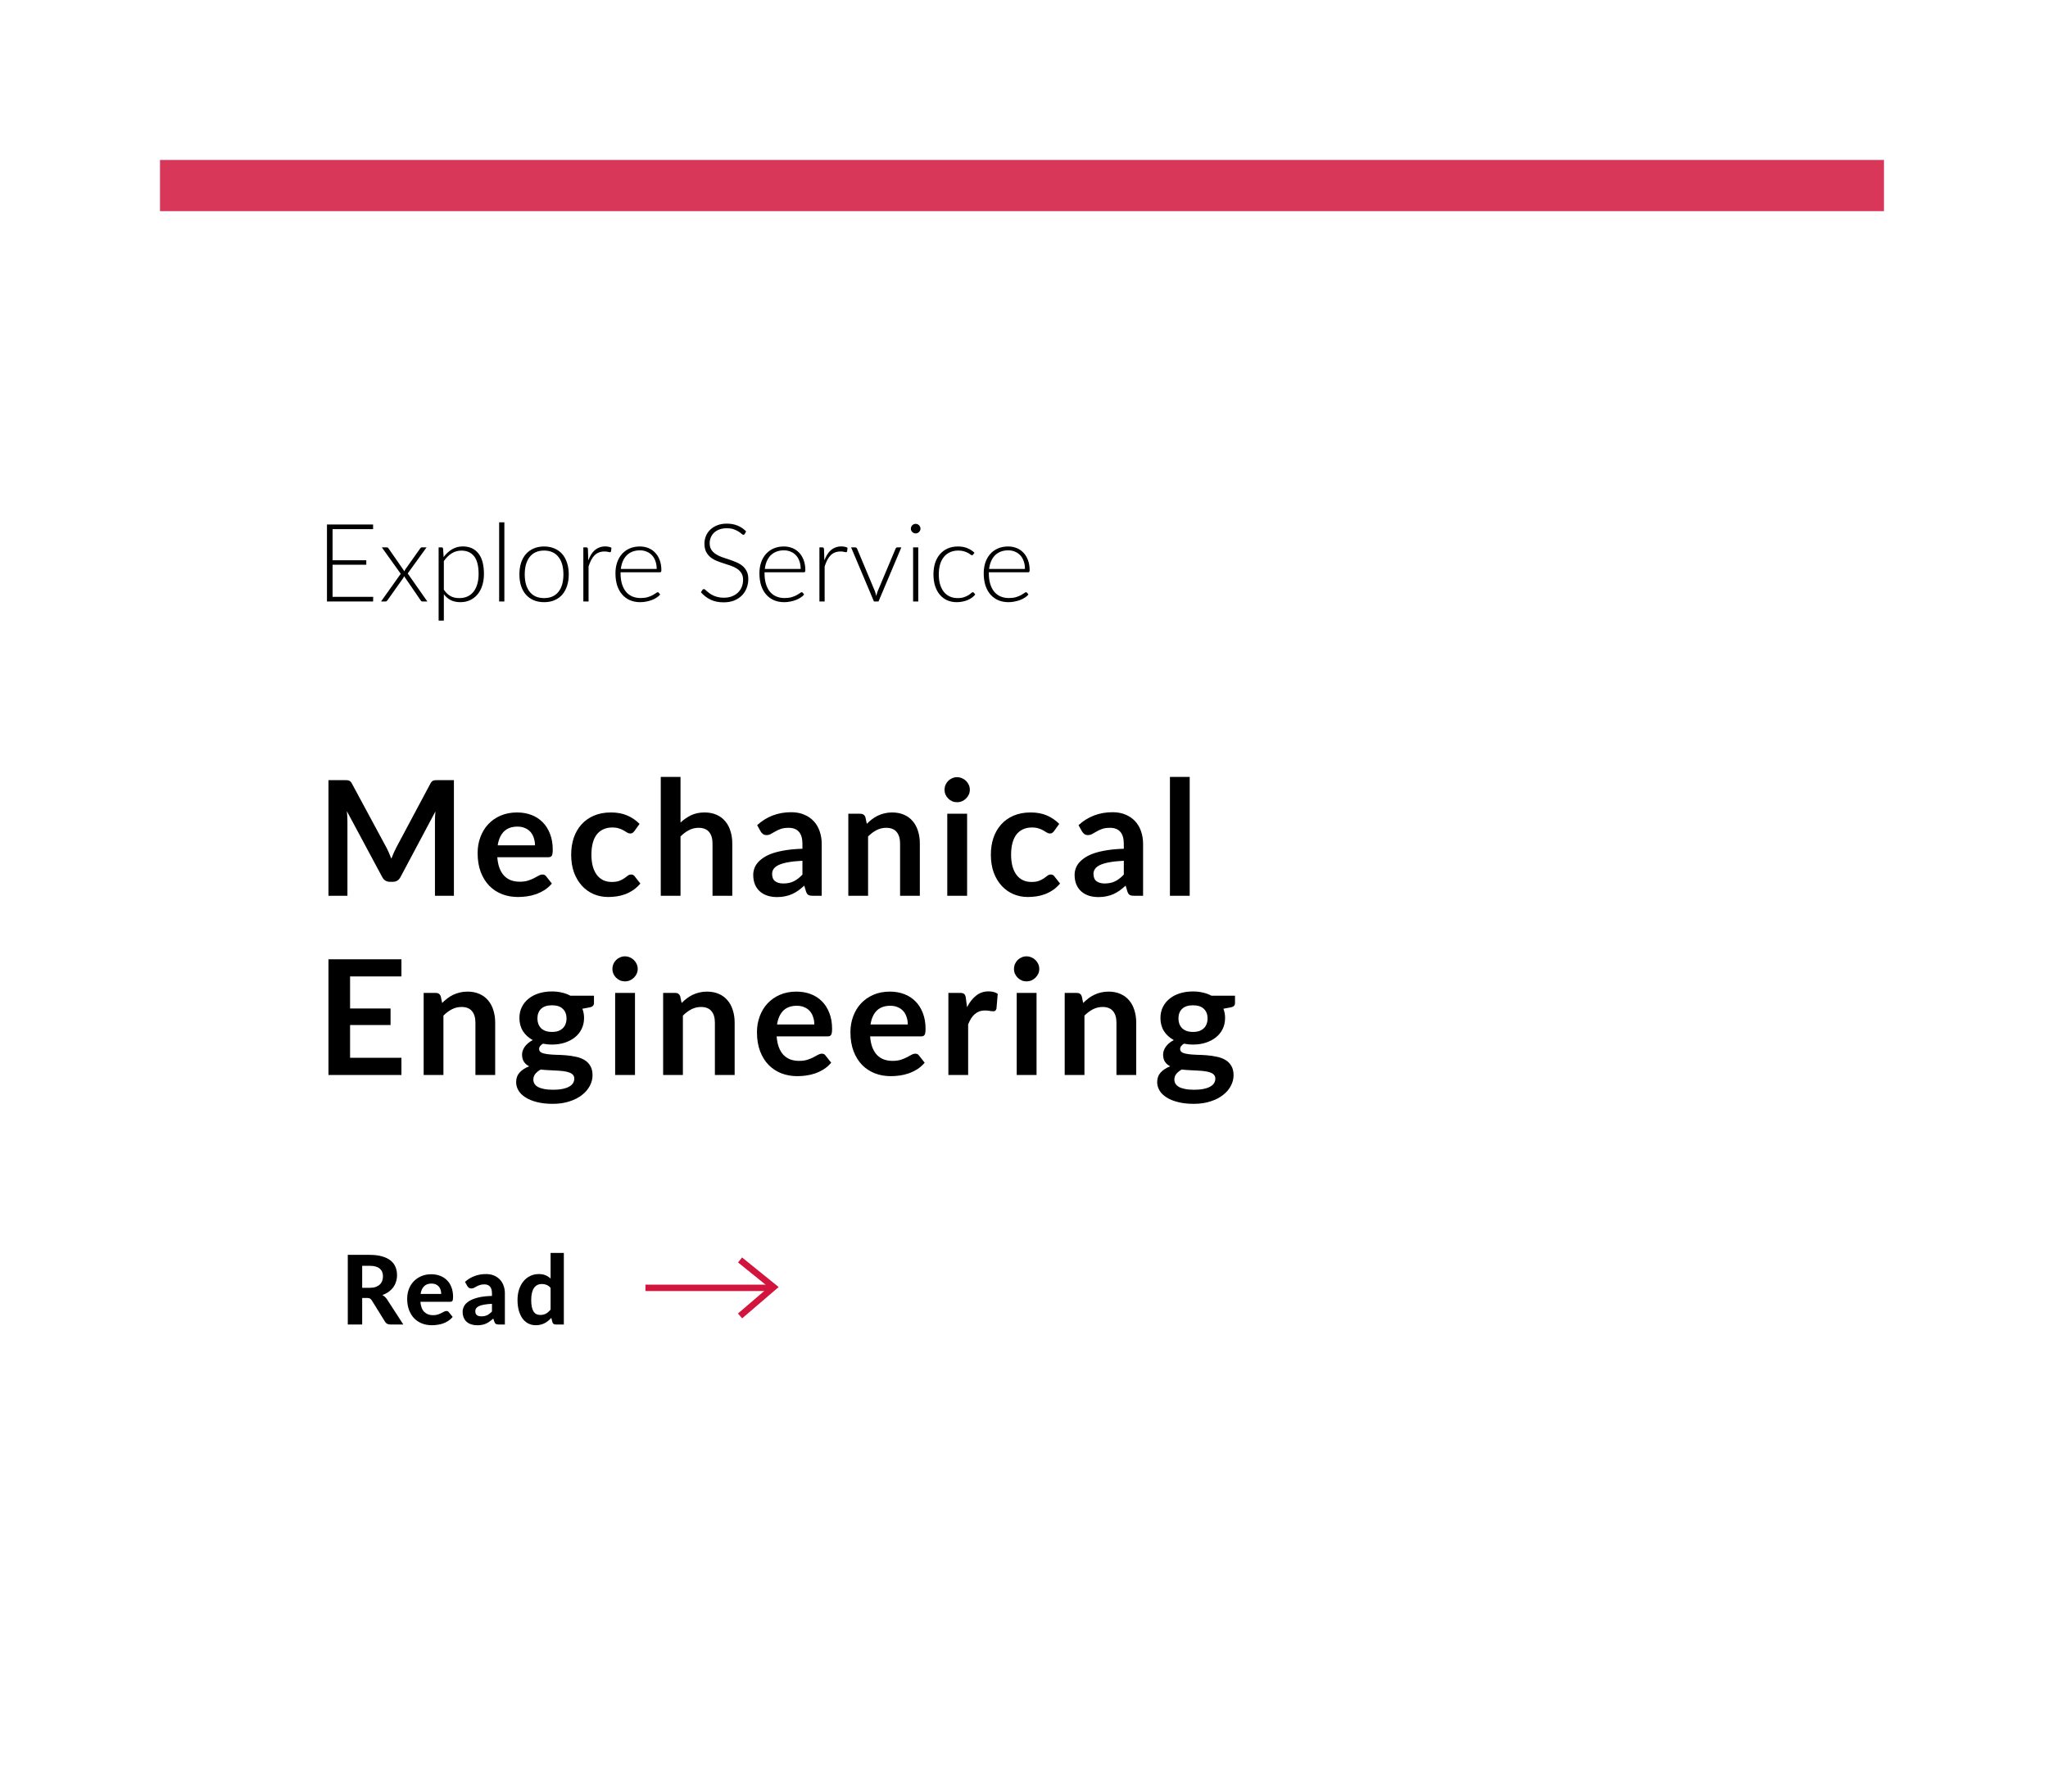
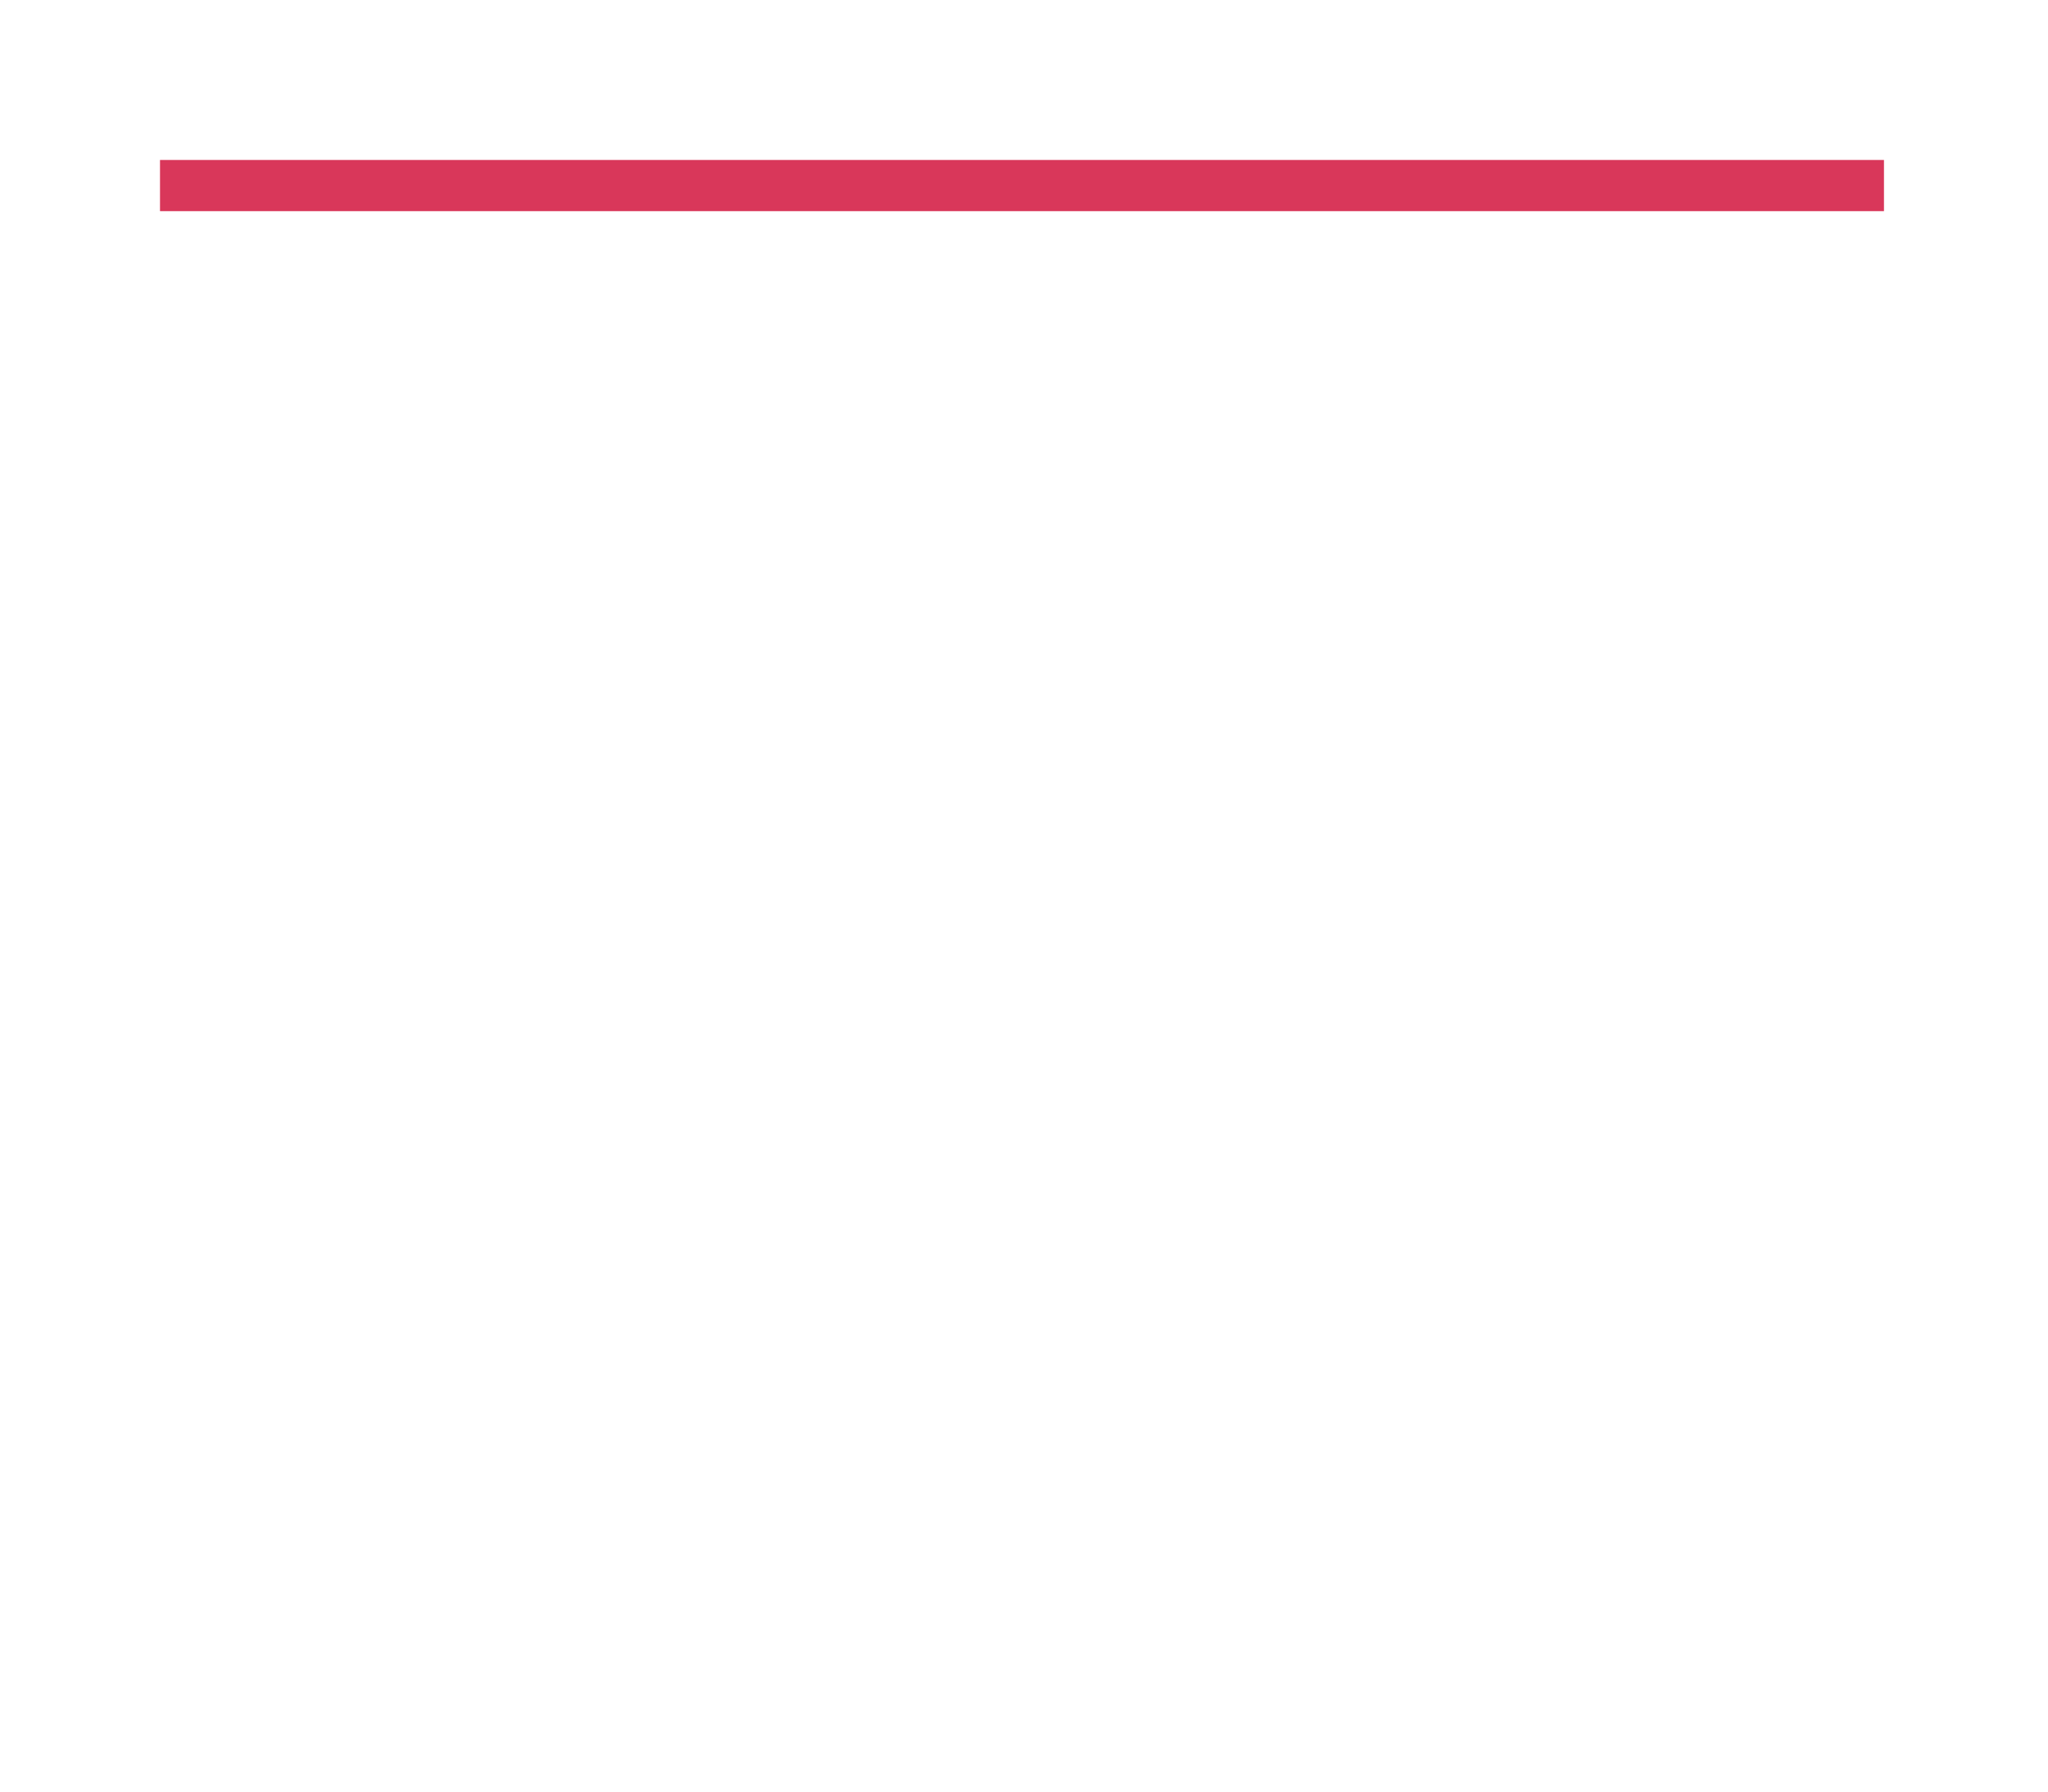
<svg xmlns="http://www.w3.org/2000/svg" width="320" height="280" viewBox="0 0 320 280" fill="none">
  <g filter="url(#filter0_d_459_1851)">
    <rect x="25" y="25" width="269.37" height="230" fill="white" />
  </g>
  <line x1="25" y1="29" x2="294.37" y2="29" stroke="#D2153D" stroke-opacity="0.85" stroke-width="8" />
-   <path d="M58.313 93.278L58.296 94H51.088V81.972H58.296V82.695H51.963V87.557H57.233V88.263H51.963V93.278H58.313ZM66.772 94H65.998C65.919 94 65.856 93.977 65.811 93.932C65.766 93.881 65.729 93.833 65.701 93.787L63.134 90.039C63.111 90.141 63.068 90.24 63.006 90.337L60.558 93.787C60.518 93.838 60.476 93.887 60.431 93.932C60.391 93.977 60.337 94 60.269 94H59.538L62.615 89.674L59.657 85.543H60.431C60.51 85.543 60.569 85.559 60.609 85.594C60.649 85.627 60.683 85.667 60.711 85.713L63.193 89.291C63.204 89.246 63.221 89.198 63.244 89.147C63.272 89.096 63.301 89.044 63.329 88.993L65.65 85.721C65.684 85.67 65.72 85.627 65.76 85.594C65.8 85.559 65.851 85.543 65.913 85.543H66.653L63.703 89.623L66.772 94ZM69.351 92.156C69.516 92.399 69.686 92.606 69.861 92.776C70.043 92.94 70.233 93.076 70.431 93.184C70.629 93.286 70.839 93.36 71.06 93.405C71.287 93.45 71.525 93.473 71.774 93.473C72.272 93.473 72.709 93.382 73.083 93.201C73.457 93.02 73.769 92.765 74.018 92.436C74.273 92.102 74.463 91.705 74.587 91.246C74.718 90.781 74.783 90.271 74.783 89.716C74.783 88.458 74.55 87.534 74.086 86.945C73.621 86.35 72.955 86.052 72.088 86.052C71.527 86.052 71.02 86.197 70.567 86.486C70.114 86.775 69.708 87.177 69.351 87.693V92.156ZM69.317 87.064C69.691 86.554 70.128 86.149 70.626 85.849C71.131 85.548 71.695 85.398 72.318 85.398C73.355 85.398 74.162 85.758 74.74 86.478C75.324 87.197 75.616 88.277 75.616 89.716C75.616 90.334 75.534 90.912 75.369 91.45C75.211 91.983 74.973 92.447 74.655 92.844C74.344 93.235 73.958 93.544 73.499 93.77C73.046 93.997 72.522 94.111 71.927 94.111C71.355 94.111 70.859 94.006 70.439 93.796C70.02 93.586 69.657 93.278 69.351 92.87V96.992H68.535V85.543H68.986C69.127 85.543 69.21 85.613 69.232 85.755L69.317 87.064ZM78.808 81.632V94H77.992V81.632H78.808ZM85.016 85.406C85.623 85.406 86.164 85.511 86.64 85.721C87.121 85.925 87.526 86.217 87.855 86.597C88.184 86.976 88.433 87.435 88.603 87.974C88.779 88.506 88.867 89.104 88.867 89.767C88.867 90.43 88.779 91.028 88.603 91.561C88.433 92.093 88.184 92.549 87.855 92.929C87.526 93.309 87.121 93.6 86.64 93.805C86.164 94.008 85.623 94.111 85.016 94.111C84.41 94.111 83.866 94.008 83.384 93.805C82.908 93.6 82.503 93.309 82.169 92.929C81.84 92.549 81.588 92.093 81.412 91.561C81.242 91.028 81.157 90.43 81.157 89.767C81.157 89.104 81.242 88.506 81.412 87.974C81.588 87.435 81.84 86.976 82.169 86.597C82.503 86.217 82.908 85.925 83.384 85.721C83.866 85.511 84.41 85.406 85.016 85.406ZM85.016 93.473C85.52 93.473 85.96 93.388 86.334 93.218C86.713 93.042 87.028 92.793 87.277 92.47C87.532 92.147 87.722 91.759 87.847 91.305C87.971 90.847 88.034 90.334 88.034 89.767C88.034 89.206 87.971 88.696 87.847 88.237C87.722 87.778 87.532 87.387 87.277 87.064C87.028 86.735 86.713 86.483 86.334 86.308C85.96 86.132 85.52 86.044 85.016 86.044C84.512 86.044 84.07 86.132 83.69 86.308C83.316 86.483 83.002 86.735 82.747 87.064C82.497 87.387 82.308 87.778 82.177 88.237C82.052 88.696 81.99 89.206 81.99 89.767C81.99 90.334 82.052 90.847 82.177 91.305C82.308 91.759 82.497 92.147 82.747 92.47C83.002 92.793 83.316 93.042 83.69 93.218C84.07 93.388 84.512 93.473 85.016 93.473ZM91.92 87.582C92.05 87.237 92.198 86.931 92.362 86.665C92.532 86.392 92.725 86.163 92.94 85.976C93.161 85.789 93.405 85.647 93.671 85.551C93.943 85.449 94.243 85.398 94.572 85.398C94.748 85.398 94.921 85.415 95.091 85.449C95.261 85.477 95.411 85.531 95.541 85.611L95.473 86.171C95.445 86.262 95.391 86.308 95.312 86.308C95.244 86.308 95.139 86.288 94.997 86.248C94.861 86.208 94.68 86.189 94.453 86.189C94.124 86.189 93.833 86.24 93.578 86.341C93.328 86.438 93.102 86.585 92.898 86.784C92.699 86.982 92.524 87.228 92.371 87.523C92.223 87.812 92.087 88.146 91.963 88.526V94H91.147V85.543H91.58C91.677 85.543 91.745 85.562 91.784 85.602C91.824 85.642 91.849 85.71 91.861 85.806L91.92 87.582ZM102.608 88.917C102.608 88.464 102.543 88.058 102.413 87.701C102.288 87.339 102.109 87.033 101.877 86.784C101.645 86.534 101.367 86.344 101.044 86.214C100.727 86.078 100.375 86.01 99.99 86.01C99.554 86.01 99.163 86.078 98.817 86.214C98.471 86.35 98.171 86.546 97.916 86.8C97.667 87.055 97.466 87.362 97.312 87.719C97.159 88.076 97.058 88.475 97.007 88.917H102.608ZM96.964 89.436V89.597C96.964 90.232 97.038 90.79 97.185 91.272C97.332 91.753 97.542 92.158 97.814 92.487C98.086 92.81 98.415 93.054 98.8 93.218C99.185 93.382 99.616 93.465 100.092 93.465C100.517 93.465 100.885 93.419 101.197 93.329C101.509 93.232 101.769 93.127 101.979 93.014C102.194 92.895 102.364 92.79 102.489 92.7C102.614 92.603 102.704 92.555 102.761 92.555C102.835 92.555 102.891 92.583 102.931 92.64L103.152 92.912C103.016 93.082 102.835 93.241 102.608 93.388C102.387 93.535 102.138 93.663 101.86 93.77C101.588 93.873 101.293 93.955 100.976 94.017C100.664 94.079 100.35 94.111 100.033 94.111C99.454 94.111 98.927 94.011 98.451 93.813C97.975 93.609 97.567 93.314 97.228 92.929C96.888 92.544 96.624 92.073 96.437 91.518C96.256 90.957 96.165 90.317 96.165 89.597C96.165 88.991 96.25 88.433 96.42 87.922C96.596 87.407 96.845 86.965 97.168 86.597C97.497 86.222 97.896 85.931 98.367 85.721C98.843 85.511 99.381 85.406 99.981 85.406C100.458 85.406 100.9 85.489 101.308 85.653C101.716 85.817 102.07 86.058 102.37 86.376C102.67 86.687 102.906 87.073 103.076 87.531C103.251 87.99 103.339 88.517 103.339 89.112C103.339 89.237 103.322 89.322 103.288 89.368C103.254 89.413 103.197 89.436 103.118 89.436H96.964ZM116.377 83.434C116.326 83.531 116.253 83.579 116.156 83.579C116.083 83.579 115.986 83.528 115.867 83.426C115.754 83.318 115.598 83.202 115.4 83.078C115.202 82.947 114.952 82.828 114.652 82.721C114.357 82.613 113.992 82.559 113.555 82.559C113.119 82.559 112.734 82.621 112.399 82.746C112.071 82.871 111.793 83.041 111.566 83.256C111.345 83.471 111.175 83.721 111.056 84.004C110.943 84.287 110.886 84.585 110.886 84.897C110.886 85.305 110.971 85.642 111.141 85.908C111.317 86.174 111.547 86.401 111.83 86.588C112.113 86.775 112.433 86.934 112.79 87.064C113.153 87.189 113.524 87.313 113.904 87.438C114.284 87.563 114.652 87.701 115.009 87.855C115.372 88.002 115.695 88.189 115.978 88.415C116.261 88.642 116.488 88.923 116.658 89.257C116.834 89.586 116.921 89.996 116.921 90.49C116.921 90.994 116.834 91.47 116.658 91.918C116.488 92.359 116.239 92.745 115.91 93.073C115.581 93.402 115.179 93.663 114.703 93.856C114.227 94.043 113.683 94.136 113.071 94.136C112.278 94.136 111.595 93.997 111.022 93.719C110.45 93.436 109.949 93.051 109.518 92.564L109.756 92.189C109.824 92.105 109.903 92.062 109.994 92.062C110.045 92.062 110.11 92.096 110.189 92.164C110.269 92.232 110.365 92.317 110.478 92.419C110.592 92.515 110.728 92.623 110.886 92.742C111.045 92.855 111.229 92.963 111.439 93.065C111.649 93.161 111.889 93.243 112.161 93.311C112.433 93.379 112.742 93.413 113.088 93.413C113.564 93.413 113.989 93.343 114.363 93.201C114.737 93.054 115.051 92.855 115.306 92.606C115.567 92.357 115.765 92.062 115.901 91.722C116.037 91.376 116.105 91.008 116.105 90.617C116.105 90.192 116.018 89.844 115.842 89.572C115.672 89.294 115.445 89.064 115.162 88.883C114.879 88.696 114.556 88.54 114.193 88.415C113.836 88.291 113.468 88.169 113.088 88.05C112.708 87.931 112.337 87.798 111.974 87.65C111.617 87.503 111.297 87.316 111.014 87.09C110.731 86.857 110.501 86.571 110.325 86.231C110.155 85.885 110.07 85.455 110.07 84.939C110.07 84.537 110.147 84.148 110.3 83.775C110.453 83.4 110.677 83.072 110.971 82.788C111.266 82.499 111.629 82.27 112.059 82.1C112.496 81.924 112.992 81.837 113.547 81.837C114.17 81.837 114.728 81.936 115.221 82.134C115.72 82.332 116.173 82.635 116.581 83.043L116.377 83.434ZM125.103 88.917C125.103 88.464 125.038 88.058 124.908 87.701C124.783 87.339 124.604 87.033 124.372 86.784C124.14 86.534 123.862 86.344 123.539 86.214C123.222 86.078 122.87 86.01 122.485 86.01C122.049 86.01 121.658 86.078 121.312 86.214C120.966 86.35 120.666 86.546 120.411 86.8C120.162 87.055 119.961 87.362 119.808 87.719C119.655 88.076 119.553 88.475 119.502 88.917H125.103ZM119.459 89.436V89.597C119.459 90.232 119.533 90.79 119.68 91.272C119.827 91.753 120.037 92.158 120.309 92.487C120.581 92.81 120.91 93.054 121.295 93.218C121.68 93.382 122.111 93.465 122.587 93.465C123.012 93.465 123.38 93.419 123.692 93.329C124.004 93.232 124.264 93.127 124.474 93.014C124.689 92.895 124.859 92.79 124.984 92.7C125.109 92.603 125.199 92.555 125.256 92.555C125.33 92.555 125.386 92.583 125.426 92.64L125.647 92.912C125.511 93.082 125.33 93.241 125.103 93.388C124.882 93.535 124.633 93.663 124.355 93.77C124.083 93.873 123.788 93.955 123.471 94.017C123.159 94.079 122.845 94.111 122.528 94.111C121.95 94.111 121.423 94.011 120.947 93.813C120.471 93.609 120.063 93.314 119.723 92.929C119.383 92.544 119.119 92.073 118.932 91.518C118.751 90.957 118.66 90.317 118.66 89.597C118.66 88.991 118.745 88.433 118.915 87.922C119.091 87.407 119.34 86.965 119.663 86.597C119.992 86.222 120.391 85.931 120.862 85.721C121.338 85.511 121.876 85.406 122.477 85.406C122.953 85.406 123.395 85.489 123.803 85.653C124.211 85.817 124.565 86.058 124.865 86.376C125.165 86.687 125.401 87.073 125.571 87.531C125.746 87.99 125.834 88.517 125.834 89.112C125.834 89.237 125.817 89.322 125.783 89.368C125.749 89.413 125.692 89.436 125.613 89.436H119.459ZM128.809 87.582C128.939 87.237 129.087 86.931 129.251 86.665C129.421 86.392 129.614 86.163 129.829 85.976C130.05 85.789 130.294 85.647 130.56 85.551C130.832 85.449 131.132 85.398 131.461 85.398C131.637 85.398 131.809 85.415 131.979 85.449C132.149 85.477 132.3 85.531 132.43 85.611L132.362 86.171C132.334 86.262 132.28 86.308 132.2 86.308C132.132 86.308 132.028 86.288 131.886 86.248C131.75 86.208 131.569 86.189 131.342 86.189C131.013 86.189 130.721 86.24 130.466 86.341C130.217 86.438 129.99 86.585 129.786 86.784C129.588 86.982 129.412 87.228 129.259 87.523C129.112 87.812 128.976 88.146 128.851 88.526V94H128.035V85.543H128.469C128.565 85.543 128.633 85.562 128.673 85.602C128.713 85.642 128.738 85.71 128.749 85.806L128.809 87.582ZM140.837 85.543L137.267 94H136.553L132.983 85.543H133.62C133.699 85.543 133.765 85.565 133.816 85.611C133.867 85.65 133.901 85.695 133.918 85.746L136.714 92.419C136.799 92.668 136.867 92.915 136.918 93.159C136.969 92.915 137.04 92.668 137.131 92.419L139.936 85.746C139.964 85.684 140.001 85.636 140.046 85.602C140.097 85.562 140.157 85.543 140.225 85.543H140.837ZM143.479 85.543V94H142.672V85.543H143.479ZM143.828 82.627C143.828 82.729 143.805 82.825 143.76 82.916C143.72 83.001 143.666 83.078 143.598 83.145C143.53 83.213 143.451 83.267 143.36 83.307C143.27 83.347 143.173 83.367 143.071 83.367C142.969 83.367 142.873 83.347 142.782 83.307C142.692 83.267 142.612 83.213 142.544 83.145C142.476 83.078 142.422 83.001 142.383 82.916C142.343 82.825 142.323 82.729 142.323 82.627C142.323 82.525 142.343 82.429 142.383 82.338C142.422 82.242 142.476 82.159 142.544 82.091C142.612 82.023 142.692 81.97 142.782 81.93C142.873 81.89 142.969 81.871 143.071 81.871C143.173 81.871 143.27 81.89 143.36 81.93C143.451 81.97 143.53 82.023 143.598 82.091C143.666 82.159 143.72 82.242 143.76 82.338C143.805 82.429 143.828 82.525 143.828 82.627ZM152.05 86.673C152.022 86.701 151.993 86.727 151.965 86.749C151.942 86.766 151.908 86.775 151.863 86.775C151.806 86.775 151.73 86.738 151.633 86.665C151.537 86.585 151.407 86.5 151.242 86.409C151.078 86.319 150.871 86.237 150.622 86.163C150.378 86.084 150.081 86.044 149.729 86.044C149.242 86.044 148.809 86.132 148.429 86.308C148.055 86.478 147.738 86.724 147.477 87.047C147.216 87.37 147.018 87.761 146.882 88.22C146.752 88.679 146.686 89.195 146.686 89.767C146.686 90.362 146.754 90.889 146.89 91.348C147.032 91.807 147.23 92.195 147.485 92.513C147.74 92.824 148.049 93.062 148.412 93.227C148.775 93.391 149.177 93.473 149.619 93.473C150.027 93.473 150.367 93.425 150.639 93.329C150.917 93.232 151.143 93.127 151.319 93.014C151.5 92.901 151.642 92.796 151.744 92.7C151.846 92.603 151.931 92.555 151.999 92.555C152.067 92.555 152.124 92.583 152.169 92.64L152.381 92.912C152.251 93.082 152.087 93.241 151.888 93.388C151.69 93.535 151.466 93.663 151.217 93.77C150.968 93.878 150.696 93.96 150.401 94.017C150.112 94.079 149.809 94.111 149.491 94.111C148.953 94.111 148.46 94.014 148.012 93.822C147.57 93.623 147.188 93.34 146.865 92.972C146.548 92.597 146.298 92.141 146.117 91.603C145.941 91.065 145.853 90.453 145.853 89.767C145.853 89.121 145.938 88.532 146.108 87.999C146.278 87.466 146.528 87.007 146.856 86.622C147.185 86.237 147.585 85.939 148.055 85.73C148.531 85.514 149.075 85.406 149.687 85.406C150.237 85.406 150.724 85.494 151.149 85.67C151.574 85.846 151.945 86.084 152.262 86.384L152.05 86.673ZM160.149 88.917C160.149 88.464 160.084 88.058 159.954 87.701C159.829 87.339 159.65 87.033 159.418 86.784C159.186 86.534 158.908 86.344 158.585 86.214C158.268 86.078 157.916 86.01 157.531 86.01C157.095 86.01 156.704 86.078 156.358 86.214C156.012 86.35 155.712 86.546 155.457 86.8C155.208 87.055 155.007 87.362 154.854 87.719C154.701 88.076 154.599 88.475 154.548 88.917H160.149ZM154.505 89.436V89.597C154.505 90.232 154.579 90.79 154.726 91.272C154.873 91.753 155.083 92.158 155.355 92.487C155.627 92.81 155.956 93.054 156.341 93.218C156.726 93.382 157.157 93.465 157.633 93.465C158.058 93.465 158.426 93.419 158.738 93.329C159.05 93.232 159.31 93.127 159.52 93.014C159.735 92.895 159.905 92.79 160.03 92.7C160.155 92.603 160.245 92.555 160.302 92.555C160.376 92.555 160.432 92.583 160.472 92.64L160.693 92.912C160.557 93.082 160.376 93.241 160.149 93.388C159.928 93.535 159.679 93.663 159.401 93.77C159.129 93.873 158.834 93.955 158.517 94.017C158.205 94.079 157.891 94.111 157.574 94.111C156.996 94.111 156.469 94.011 155.993 93.813C155.517 93.609 155.109 93.314 154.769 92.929C154.429 92.544 154.165 92.073 153.978 91.518C153.797 90.957 153.706 90.317 153.706 89.597C153.706 88.991 153.791 88.433 153.961 87.922C154.137 87.407 154.386 86.965 154.709 86.597C155.038 86.222 155.437 85.931 155.908 85.721C156.384 85.511 156.922 85.406 157.523 85.406C157.999 85.406 158.441 85.489 158.849 85.653C159.257 85.817 159.611 86.058 159.911 86.376C160.211 86.687 160.447 87.073 160.617 87.531C160.792 87.99 160.88 88.517 160.88 89.112C160.88 89.237 160.863 89.322 160.829 89.368C160.795 89.413 160.738 89.436 160.659 89.436H154.505Z" fill="black" />
-   <path d="M70.924 121.925V140H67.961V128.325C67.961 127.858 67.986 127.354 68.036 126.812L62.574 137.075C62.315 137.567 61.92 137.812 61.386 137.812H60.911C60.378 137.812 59.982 137.567 59.724 137.075L54.199 126.775C54.224 127.05 54.245 127.321 54.261 127.587C54.278 127.854 54.286 128.1 54.286 128.325V140H51.324V121.925H53.861C54.011 121.925 54.14 121.929 54.249 121.937C54.357 121.946 54.453 121.967 54.536 122C54.628 122.033 54.707 122.087 54.774 122.162C54.849 122.237 54.92 122.337 54.986 122.462L60.399 132.5C60.54 132.767 60.67 133.042 60.786 133.325C60.911 133.608 61.032 133.9 61.149 134.2C61.265 133.892 61.386 133.596 61.511 133.312C61.636 133.021 61.77 132.742 61.911 132.475L67.249 122.462C67.315 122.337 67.386 122.237 67.461 122.162C67.536 122.087 67.615 122.033 67.699 122C67.79 121.967 67.89 121.946 67.999 121.937C68.107 121.929 68.236 121.925 68.386 121.925H70.924ZM83.591 132.112C83.591 131.712 83.533 131.337 83.416 130.987C83.308 130.629 83.141 130.317 82.916 130.05C82.691 129.783 82.403 129.575 82.053 129.425C81.712 129.267 81.312 129.187 80.853 129.187C79.962 129.187 79.258 129.442 78.741 129.95C78.233 130.458 77.908 131.179 77.766 132.112H83.591ZM77.704 133.975C77.754 134.633 77.87 135.204 78.053 135.687C78.237 136.162 78.478 136.558 78.778 136.875C79.079 137.183 79.433 137.417 79.841 137.575C80.258 137.725 80.716 137.8 81.216 137.8C81.716 137.8 82.145 137.742 82.504 137.625C82.87 137.508 83.187 137.379 83.454 137.237C83.728 137.096 83.966 136.967 84.166 136.85C84.374 136.733 84.574 136.675 84.766 136.675C85.024 136.675 85.216 136.771 85.341 136.962L86.228 138.087C85.887 138.487 85.504 138.825 85.079 139.1C84.653 139.367 84.208 139.583 83.741 139.75C83.283 139.908 82.812 140.021 82.329 140.088C81.853 140.154 81.391 140.188 80.941 140.188C80.049 140.188 79.22 140.042 78.454 139.75C77.687 139.45 77.02 139.012 76.454 138.438C75.887 137.854 75.441 137.137 75.116 136.287C74.791 135.429 74.629 134.437 74.629 133.312C74.629 132.437 74.77 131.617 75.053 130.85C75.337 130.075 75.741 129.404 76.266 128.837C76.799 128.262 77.445 127.808 78.204 127.475C78.97 127.142 79.833 126.975 80.791 126.975C81.599 126.975 82.345 127.104 83.028 127.362C83.712 127.621 84.299 128 84.791 128.5C85.283 128.992 85.666 129.6 85.941 130.325C86.224 131.042 86.366 131.862 86.366 132.787C86.366 133.254 86.316 133.571 86.216 133.737C86.116 133.896 85.924 133.975 85.641 133.975H77.704ZM99.121 129.887C99.029 130.004 98.937 130.096 98.846 130.162C98.762 130.229 98.637 130.262 98.471 130.262C98.312 130.262 98.158 130.217 98.008 130.125C97.858 130.025 97.679 129.917 97.471 129.8C97.262 129.675 97.012 129.567 96.721 129.475C96.437 129.375 96.083 129.325 95.658 129.325C95.116 129.325 94.641 129.425 94.233 129.625C93.825 129.817 93.483 130.096 93.208 130.462C92.941 130.829 92.741 131.275 92.608 131.8C92.475 132.317 92.408 132.904 92.408 133.562C92.408 134.246 92.479 134.854 92.621 135.387C92.77 135.921 92.983 136.371 93.258 136.737C93.533 137.096 93.866 137.371 94.258 137.562C94.65 137.746 95.091 137.837 95.583 137.837C96.075 137.837 96.471 137.779 96.77 137.662C97.079 137.537 97.337 137.404 97.546 137.262C97.754 137.112 97.933 136.979 98.083 136.862C98.241 136.737 98.416 136.675 98.608 136.675C98.858 136.675 99.046 136.771 99.171 136.962L100.058 138.087C99.716 138.487 99.346 138.825 98.945 139.1C98.546 139.367 98.129 139.583 97.695 139.75C97.27 139.908 96.829 140.021 96.371 140.088C95.921 140.154 95.471 140.188 95.02 140.188C94.229 140.188 93.483 140.042 92.783 139.75C92.083 139.45 91.471 139.017 90.945 138.45C90.421 137.883 90.004 137.192 89.695 136.375C89.395 135.55 89.246 134.612 89.246 133.562C89.246 132.621 89.379 131.75 89.645 130.95C89.921 130.142 90.32 129.446 90.846 128.862C91.371 128.271 92.02 127.808 92.796 127.475C93.57 127.142 94.462 126.975 95.471 126.975C96.429 126.975 97.266 127.129 97.983 127.438C98.708 127.746 99.358 128.187 99.933 128.762L99.121 129.887ZM106.331 128.55C106.831 128.083 107.381 127.704 107.981 127.412C108.581 127.121 109.285 126.975 110.094 126.975C110.794 126.975 111.414 127.096 111.956 127.337C112.498 127.571 112.948 127.904 113.306 128.337C113.673 128.762 113.948 129.275 114.131 129.875C114.323 130.467 114.419 131.121 114.419 131.837V140H111.331V131.837C111.331 131.054 111.152 130.45 110.794 130.025C110.435 129.592 109.889 129.375 109.156 129.375C108.623 129.375 108.123 129.496 107.656 129.737C107.189 129.979 106.748 130.308 106.331 130.725V140H103.244V121.425H106.331V128.55ZM125.38 134.525C124.488 134.567 123.738 134.646 123.13 134.762C122.522 134.871 122.034 135.012 121.667 135.187C121.301 135.362 121.038 135.567 120.88 135.8C120.722 136.033 120.642 136.287 120.642 136.562C120.642 137.104 120.801 137.492 121.117 137.725C121.442 137.958 121.863 138.075 122.38 138.075C123.013 138.075 123.559 137.962 124.017 137.737C124.484 137.504 124.938 137.154 125.38 136.687V134.525ZM118.305 128.962C119.78 127.612 121.555 126.937 123.63 126.937C124.38 126.937 125.051 127.062 125.642 127.312C126.234 127.554 126.734 127.896 127.142 128.337C127.551 128.771 127.859 129.292 128.067 129.9C128.284 130.508 128.392 131.175 128.392 131.9V140H126.992C126.701 140 126.476 139.958 126.317 139.875C126.159 139.783 126.034 139.604 125.942 139.337L125.667 138.412C125.342 138.704 125.026 138.962 124.717 139.187C124.409 139.404 124.088 139.587 123.755 139.737C123.422 139.887 123.063 140 122.68 140.075C122.305 140.158 121.888 140.2 121.43 140.2C120.888 140.2 120.388 140.129 119.93 139.987C119.472 139.837 119.076 139.617 118.742 139.325C118.409 139.033 118.151 138.671 117.967 138.237C117.784 137.804 117.692 137.3 117.692 136.725C117.692 136.4 117.747 136.079 117.855 135.762C117.963 135.437 118.138 135.129 118.38 134.837C118.63 134.546 118.951 134.271 119.342 134.012C119.734 133.754 120.213 133.529 120.78 133.337C121.355 133.146 122.022 132.992 122.78 132.875C123.538 132.75 124.405 132.675 125.38 132.65V131.9C125.38 131.042 125.197 130.408 124.83 130C124.463 129.583 123.934 129.375 123.242 129.375C122.742 129.375 122.326 129.433 121.992 129.55C121.667 129.667 121.38 129.8 121.13 129.95C120.88 130.092 120.651 130.221 120.442 130.337C120.242 130.454 120.017 130.512 119.767 130.512C119.551 130.512 119.367 130.458 119.217 130.35C119.067 130.233 118.947 130.1 118.855 129.95L118.305 128.962ZM135.438 128.75C135.696 128.492 135.967 128.254 136.25 128.037C136.542 127.812 136.846 127.625 137.163 127.475C137.488 127.317 137.833 127.196 138.2 127.112C138.567 127.021 138.967 126.975 139.4 126.975C140.1 126.975 140.721 127.096 141.263 127.337C141.804 127.571 142.254 127.904 142.613 128.337C142.979 128.762 143.254 129.275 143.438 129.875C143.629 130.467 143.725 131.121 143.725 131.837V140H140.638V131.837C140.638 131.054 140.458 130.45 140.1 130.025C139.742 129.592 139.196 129.375 138.463 129.375C137.929 129.375 137.429 129.496 136.963 129.737C136.496 129.979 136.054 130.308 135.638 130.725V140H132.55V127.175H134.438C134.838 127.175 135.1 127.362 135.225 127.737L135.438 128.75ZM151.111 127.175V140H148.011V127.175H151.111ZM151.536 123.437C151.536 123.704 151.482 123.954 151.374 124.187C151.266 124.421 151.12 124.625 150.936 124.8C150.761 124.975 150.553 125.117 150.311 125.225C150.07 125.325 149.811 125.375 149.536 125.375C149.27 125.375 149.016 125.325 148.774 125.225C148.541 125.117 148.336 124.975 148.161 124.8C147.986 124.625 147.845 124.421 147.736 124.187C147.636 123.954 147.586 123.704 147.586 123.437C147.586 123.162 147.636 122.904 147.736 122.662C147.845 122.421 147.986 122.212 148.161 122.037C148.336 121.862 148.541 121.725 148.774 121.625C149.016 121.517 149.27 121.462 149.536 121.462C149.811 121.462 150.07 121.517 150.311 121.625C150.553 121.725 150.761 121.862 150.936 122.037C151.12 122.212 151.266 122.421 151.374 122.662C151.482 122.904 151.536 123.162 151.536 123.437ZM164.697 129.887C164.605 130.004 164.513 130.096 164.422 130.162C164.338 130.229 164.213 130.262 164.047 130.262C163.888 130.262 163.734 130.217 163.584 130.125C163.434 130.025 163.255 129.917 163.047 129.8C162.838 129.675 162.588 129.567 162.297 129.475C162.013 129.375 161.659 129.325 161.234 129.325C160.692 129.325 160.217 129.425 159.809 129.625C159.401 129.817 159.059 130.096 158.784 130.462C158.517 130.829 158.317 131.275 158.184 131.8C158.051 132.317 157.984 132.904 157.984 133.562C157.984 134.246 158.055 134.854 158.197 135.387C158.347 135.921 158.559 136.371 158.834 136.737C159.109 137.096 159.442 137.371 159.834 137.562C160.226 137.746 160.667 137.837 161.159 137.837C161.651 137.837 162.047 137.779 162.347 137.662C162.655 137.537 162.913 137.404 163.122 137.262C163.33 137.112 163.509 136.979 163.659 136.862C163.817 136.737 163.992 136.675 164.184 136.675C164.434 136.675 164.622 136.771 164.747 136.962L165.634 138.087C165.292 138.487 164.922 138.825 164.522 139.1C164.122 139.367 163.705 139.583 163.272 139.75C162.847 139.908 162.405 140.021 161.947 140.088C161.497 140.154 161.047 140.188 160.597 140.188C159.805 140.188 159.059 140.042 158.359 139.75C157.659 139.45 157.047 139.017 156.522 138.45C155.997 137.883 155.58 137.192 155.272 136.375C154.972 135.55 154.822 134.612 154.822 133.562C154.822 132.621 154.955 131.75 155.222 130.95C155.497 130.142 155.897 129.446 156.422 128.862C156.947 128.271 157.597 127.808 158.372 127.475C159.147 127.142 160.038 126.975 161.047 126.975C162.005 126.975 162.842 127.129 163.559 127.438C164.284 127.746 164.934 128.187 165.509 128.762L164.697 129.887ZM175.595 134.525C174.703 134.567 173.953 134.646 173.345 134.762C172.736 134.871 172.249 135.012 171.882 135.187C171.516 135.362 171.253 135.567 171.095 135.8C170.936 136.033 170.857 136.287 170.857 136.562C170.857 137.104 171.016 137.492 171.332 137.725C171.657 137.958 172.078 138.075 172.595 138.075C173.228 138.075 173.774 137.962 174.232 137.737C174.699 137.504 175.153 137.154 175.595 136.687V134.525ZM168.52 128.962C169.995 127.612 171.77 126.937 173.845 126.937C174.595 126.937 175.266 127.062 175.857 127.312C176.449 127.554 176.949 127.896 177.357 128.337C177.766 128.771 178.074 129.292 178.282 129.9C178.499 130.508 178.607 131.175 178.607 131.9V140H177.207C176.916 140 176.691 139.958 176.532 139.875C176.374 139.783 176.249 139.604 176.157 139.337L175.882 138.412C175.557 138.704 175.241 138.962 174.932 139.187C174.624 139.404 174.303 139.587 173.97 139.737C173.636 139.887 173.278 140 172.895 140.075C172.52 140.158 172.103 140.2 171.645 140.2C171.103 140.2 170.603 140.129 170.145 139.987C169.686 139.837 169.291 139.617 168.957 139.325C168.624 139.033 168.366 138.671 168.182 138.237C167.999 137.804 167.907 137.3 167.907 136.725C167.907 136.4 167.961 136.079 168.07 135.762C168.178 135.437 168.353 135.129 168.595 134.837C168.845 134.546 169.166 134.271 169.557 134.012C169.949 133.754 170.428 133.529 170.995 133.337C171.57 133.146 172.236 132.992 172.995 132.875C173.753 132.75 174.62 132.675 175.595 132.65V131.9C175.595 131.042 175.411 130.408 175.045 130C174.678 129.583 174.149 129.375 173.457 129.375C172.957 129.375 172.541 129.433 172.207 129.55C171.882 129.667 171.595 129.8 171.345 129.95C171.095 130.092 170.866 130.221 170.657 130.337C170.457 130.454 170.232 130.512 169.982 130.512C169.766 130.512 169.582 130.458 169.432 130.35C169.282 130.233 169.161 130.1 169.07 129.95L168.52 128.962ZM185.89 121.425V140H182.802V121.425H185.89ZM54.699 152.6V157.612H61.024V160.2H54.699V165.312H62.724V168H51.324V149.925H62.724V152.6H54.699ZM69.085 156.75C69.343 156.492 69.614 156.254 69.898 156.037C70.189 155.812 70.493 155.625 70.81 155.475C71.135 155.317 71.481 155.196 71.848 155.112C72.214 155.021 72.614 154.975 73.048 154.975C73.748 154.975 74.368 155.096 74.91 155.337C75.452 155.571 75.902 155.904 76.26 156.337C76.627 156.762 76.902 157.275 77.085 157.875C77.277 158.467 77.373 159.121 77.373 159.837V168H74.285V159.837C74.285 159.054 74.106 158.45 73.748 158.025C73.389 157.592 72.843 157.375 72.11 157.375C71.577 157.375 71.077 157.496 70.61 157.737C70.143 157.979 69.702 158.308 69.285 158.725V168H66.198V155.175H68.085C68.485 155.175 68.748 155.362 68.873 155.737L69.085 156.75ZM86.246 161.275C86.63 161.275 86.963 161.225 87.246 161.125C87.53 161.017 87.763 160.871 87.946 160.687C88.138 160.504 88.28 160.283 88.371 160.025C88.471 159.767 88.521 159.483 88.521 159.175C88.521 158.542 88.33 158.042 87.946 157.675C87.571 157.3 87.005 157.112 86.246 157.112C85.488 157.112 84.917 157.3 84.534 157.675C84.159 158.042 83.971 158.542 83.971 159.175C83.971 159.475 84.017 159.754 84.109 160.012C84.209 160.271 84.351 160.496 84.534 160.687C84.726 160.871 84.963 161.017 85.246 161.125C85.538 161.225 85.871 161.275 86.246 161.275ZM89.734 168.575C89.734 168.325 89.659 168.121 89.509 167.962C89.359 167.804 89.155 167.683 88.896 167.6C88.638 167.508 88.334 167.442 87.984 167.4C87.642 167.358 87.276 167.329 86.884 167.312C86.501 167.287 86.101 167.267 85.684 167.25C85.276 167.233 84.876 167.2 84.484 167.15C84.142 167.342 83.863 167.567 83.646 167.825C83.438 168.083 83.334 168.383 83.334 168.725C83.334 168.95 83.388 169.158 83.496 169.35C83.613 169.55 83.792 169.721 84.034 169.863C84.284 170.004 84.605 170.113 84.996 170.188C85.388 170.271 85.867 170.313 86.434 170.313C87.009 170.313 87.505 170.267 87.921 170.175C88.338 170.092 88.68 169.971 88.946 169.813C89.221 169.663 89.421 169.479 89.546 169.263C89.671 169.054 89.734 168.825 89.734 168.575ZM92.809 155.612V156.762C92.809 157.129 92.588 157.354 92.146 157.437L90.996 157.65C91.171 158.092 91.259 158.575 91.259 159.1C91.259 159.733 91.13 160.308 90.871 160.825C90.621 161.333 90.271 161.767 89.821 162.125C89.371 162.483 88.838 162.762 88.221 162.962C87.613 163.154 86.955 163.25 86.246 163.25C85.996 163.25 85.755 163.237 85.521 163.212C85.288 163.187 85.059 163.154 84.834 163.112C84.434 163.354 84.234 163.625 84.234 163.925C84.234 164.183 84.351 164.375 84.584 164.5C84.826 164.617 85.142 164.7 85.534 164.75C85.926 164.8 86.371 164.833 86.871 164.85C87.371 164.858 87.884 164.883 88.409 164.925C88.934 164.967 89.446 165.042 89.946 165.15C90.446 165.25 90.892 165.412 91.284 165.637C91.676 165.862 91.988 166.171 92.221 166.562C92.463 166.946 92.584 167.442 92.584 168.05C92.584 168.617 92.442 169.167 92.159 169.7C91.884 170.233 91.48 170.708 90.946 171.125C90.421 171.542 89.771 171.875 88.996 172.125C88.23 172.383 87.355 172.513 86.371 172.513C85.405 172.513 84.563 172.417 83.846 172.225C83.13 172.042 82.534 171.792 82.059 171.475C81.584 171.167 81.23 170.808 80.996 170.4C80.763 169.992 80.646 169.567 80.646 169.125C80.646 168.525 80.826 168.025 81.184 167.625C81.551 167.217 82.051 166.892 82.684 166.65C82.342 166.475 82.071 166.242 81.871 165.95C81.671 165.658 81.571 165.275 81.571 164.8C81.571 164.608 81.605 164.412 81.671 164.212C81.746 164.004 81.851 163.8 81.984 163.6C82.126 163.4 82.301 163.212 82.509 163.037C82.717 162.854 82.963 162.692 83.246 162.55C82.596 162.2 82.084 161.733 81.709 161.15C81.342 160.567 81.159 159.883 81.159 159.1C81.159 158.467 81.284 157.896 81.534 157.387C81.792 156.871 82.146 156.433 82.596 156.075C83.055 155.708 83.592 155.429 84.209 155.237C84.834 155.046 85.513 154.95 86.246 154.95C86.796 154.95 87.313 155.008 87.796 155.125C88.28 155.233 88.721 155.396 89.121 155.612H92.809ZM99.217 155.175V168H96.117V155.175H99.217ZM99.642 151.437C99.642 151.704 99.588 151.954 99.479 152.187C99.371 152.421 99.225 152.625 99.042 152.8C98.867 152.975 98.659 153.117 98.417 153.225C98.175 153.325 97.917 153.375 97.642 153.375C97.375 153.375 97.121 153.325 96.879 153.225C96.646 153.117 96.442 152.975 96.267 152.8C96.092 152.625 95.95 152.421 95.842 152.187C95.742 151.954 95.692 151.704 95.692 151.437C95.692 151.162 95.742 150.904 95.842 150.662C95.95 150.421 96.092 150.212 96.267 150.037C96.442 149.862 96.646 149.725 96.879 149.625C97.121 149.517 97.375 149.462 97.642 149.462C97.917 149.462 98.175 149.517 98.417 149.625C98.659 149.725 98.867 149.862 99.042 150.037C99.225 150.212 99.371 150.421 99.479 150.662C99.588 150.904 99.642 151.162 99.642 151.437ZM106.502 156.75C106.76 156.492 107.031 156.254 107.315 156.037C107.606 155.812 107.91 155.625 108.227 155.475C108.552 155.317 108.898 155.196 109.265 155.112C109.631 155.021 110.031 154.975 110.465 154.975C111.165 154.975 111.785 155.096 112.327 155.337C112.869 155.571 113.319 155.904 113.677 156.337C114.044 156.762 114.319 157.275 114.502 157.875C114.694 158.467 114.79 159.121 114.79 159.837V168H111.702V159.837C111.702 159.054 111.523 158.45 111.165 158.025C110.806 157.592 110.26 157.375 109.527 157.375C108.994 157.375 108.494 157.496 108.027 157.737C107.56 157.979 107.119 158.308 106.702 158.725V168H103.615V155.175H105.502C105.902 155.175 106.165 155.362 106.29 155.737L106.502 156.75ZM127.238 160.112C127.238 159.712 127.18 159.337 127.063 158.987C126.955 158.629 126.788 158.317 126.563 158.05C126.338 157.783 126.051 157.575 125.701 157.425C125.359 157.267 124.959 157.187 124.501 157.187C123.609 157.187 122.905 157.442 122.388 157.95C121.88 158.458 121.555 159.179 121.413 160.112H127.238ZM121.351 161.975C121.401 162.633 121.518 163.204 121.701 163.687C121.884 164.162 122.126 164.558 122.426 164.875C122.726 165.183 123.08 165.417 123.488 165.575C123.905 165.725 124.363 165.8 124.863 165.8C125.363 165.8 125.793 165.742 126.151 165.625C126.518 165.508 126.834 165.379 127.101 165.237C127.376 165.096 127.613 164.967 127.813 164.85C128.022 164.733 128.222 164.675 128.413 164.675C128.672 164.675 128.863 164.771 128.988 164.962L129.876 166.087C129.534 166.487 129.151 166.825 128.726 167.1C128.301 167.367 127.855 167.583 127.388 167.75C126.93 167.908 126.459 168.021 125.976 168.088C125.501 168.154 125.038 168.188 124.588 168.188C123.697 168.188 122.868 168.042 122.101 167.75C121.334 167.45 120.668 167.012 120.101 166.438C119.534 165.854 119.088 165.137 118.763 164.287C118.438 163.429 118.276 162.437 118.276 161.312C118.276 160.437 118.418 159.617 118.701 158.85C118.984 158.075 119.388 157.404 119.913 156.837C120.447 156.262 121.093 155.808 121.851 155.475C122.618 155.142 123.48 154.975 124.438 154.975C125.247 154.975 125.993 155.104 126.676 155.362C127.359 155.621 127.947 156 128.438 156.5C128.93 156.992 129.313 157.6 129.588 158.325C129.872 159.042 130.013 159.862 130.013 160.787C130.013 161.254 129.963 161.571 129.863 161.737C129.763 161.896 129.572 161.975 129.288 161.975H121.351ZM141.843 160.112C141.843 159.712 141.785 159.337 141.668 158.987C141.56 158.629 141.393 158.317 141.168 158.05C140.943 157.783 140.655 157.575 140.305 157.425C139.964 157.267 139.564 157.187 139.105 157.187C138.214 157.187 137.51 157.442 136.993 157.95C136.485 158.458 136.16 159.179 136.018 160.112H141.843ZM135.955 161.975C136.005 162.633 136.122 163.204 136.305 163.687C136.489 164.162 136.73 164.558 137.03 164.875C137.33 165.183 137.685 165.417 138.093 165.575C138.51 165.725 138.968 165.8 139.468 165.8C139.968 165.8 140.397 165.742 140.755 165.625C141.122 165.508 141.439 165.379 141.705 165.237C141.98 165.096 142.218 164.967 142.418 164.85C142.626 164.733 142.826 164.675 143.018 164.675C143.276 164.675 143.468 164.771 143.593 164.962L144.48 166.087C144.139 166.487 143.755 166.825 143.33 167.1C142.905 167.367 142.46 167.583 141.993 167.75C141.535 167.908 141.064 168.021 140.58 168.088C140.105 168.154 139.643 168.188 139.193 168.188C138.301 168.188 137.472 168.042 136.705 167.75C135.939 167.45 135.272 167.012 134.705 166.438C134.139 165.854 133.693 165.137 133.368 164.287C133.043 163.429 132.88 162.437 132.88 161.312C132.88 160.437 133.022 159.617 133.305 158.85C133.589 158.075 133.993 157.404 134.518 156.837C135.051 156.262 135.697 155.808 136.455 155.475C137.222 155.142 138.085 154.975 139.043 154.975C139.851 154.975 140.597 155.104 141.28 155.362C141.964 155.621 142.551 156 143.043 156.5C143.535 156.992 143.918 157.6 144.193 158.325C144.476 159.042 144.618 159.862 144.618 160.787C144.618 161.254 144.568 161.571 144.468 161.737C144.368 161.896 144.176 161.975 143.893 161.975H135.955ZM151.097 157.4C151.497 156.633 151.972 156.033 152.522 155.6C153.072 155.158 153.722 154.937 154.472 154.937C155.064 154.937 155.539 155.067 155.897 155.325L155.697 157.637C155.656 157.787 155.593 157.896 155.51 157.962C155.435 158.021 155.331 158.05 155.197 158.05C155.072 158.05 154.885 158.029 154.635 157.987C154.393 157.946 154.156 157.925 153.922 157.925C153.581 157.925 153.277 157.975 153.01 158.075C152.743 158.175 152.502 158.321 152.285 158.512C152.077 158.696 151.889 158.921 151.722 159.187C151.564 159.454 151.414 159.758 151.272 160.1V168H148.185V155.175H149.997C150.314 155.175 150.535 155.233 150.66 155.35C150.785 155.458 150.868 155.658 150.91 155.95L151.097 157.4ZM161.961 155.175V168H158.861V155.175H161.961ZM162.386 151.437C162.386 151.704 162.332 151.954 162.224 152.187C162.115 152.421 161.969 152.625 161.786 152.8C161.611 152.975 161.403 153.117 161.161 153.225C160.919 153.325 160.661 153.375 160.386 153.375C160.119 153.375 159.865 153.325 159.624 153.225C159.39 153.117 159.186 152.975 159.011 152.8C158.836 152.625 158.694 152.421 158.586 152.187C158.486 151.954 158.436 151.704 158.436 151.437C158.436 151.162 158.486 150.904 158.586 150.662C158.694 150.421 158.836 150.212 159.011 150.037C159.186 149.862 159.39 149.725 159.624 149.625C159.865 149.517 160.119 149.462 160.386 149.462C160.661 149.462 160.919 149.517 161.161 149.625C161.403 149.725 161.611 149.862 161.786 150.037C161.969 150.212 162.115 150.421 162.224 150.662C162.332 150.904 162.386 151.162 162.386 151.437ZM169.246 156.75C169.505 156.492 169.775 156.254 170.059 156.037C170.35 155.812 170.655 155.625 170.971 155.475C171.296 155.317 171.642 155.196 172.009 155.112C172.375 155.021 172.775 154.975 173.209 154.975C173.909 154.975 174.53 155.096 175.071 155.337C175.613 155.571 176.063 155.904 176.421 156.337C176.788 156.762 177.063 157.275 177.246 157.875C177.438 158.467 177.534 159.121 177.534 159.837V168H174.446V159.837C174.446 159.054 174.267 158.45 173.909 158.025C173.55 157.592 173.005 157.375 172.271 157.375C171.738 157.375 171.238 157.496 170.771 157.737C170.305 157.979 169.863 158.308 169.446 158.725V168H166.359V155.175H168.246C168.646 155.175 168.909 155.362 169.034 155.737L169.246 156.75ZM186.408 161.275C186.791 161.275 187.124 161.225 187.408 161.125C187.691 161.017 187.924 160.871 188.108 160.687C188.299 160.504 188.441 160.283 188.533 160.025C188.633 159.767 188.683 159.483 188.683 159.175C188.683 158.542 188.491 158.042 188.108 157.675C187.733 157.3 187.166 157.112 186.408 157.112C185.649 157.112 185.078 157.3 184.695 157.675C184.32 158.042 184.133 158.542 184.133 159.175C184.133 159.475 184.178 159.754 184.27 160.012C184.37 160.271 184.512 160.496 184.695 160.687C184.887 160.871 185.124 161.017 185.408 161.125C185.699 161.225 186.033 161.275 186.408 161.275ZM189.895 168.575C189.895 168.325 189.82 168.121 189.67 167.962C189.52 167.804 189.316 167.683 189.058 167.6C188.799 167.508 188.495 167.442 188.145 167.4C187.803 167.358 187.437 167.329 187.045 167.312C186.662 167.287 186.262 167.267 185.845 167.25C185.437 167.233 185.037 167.2 184.645 167.15C184.303 167.342 184.024 167.567 183.808 167.825C183.599 168.083 183.495 168.383 183.495 168.725C183.495 168.95 183.549 169.158 183.658 169.35C183.774 169.55 183.953 169.721 184.195 169.863C184.445 170.004 184.766 170.113 185.158 170.188C185.549 170.271 186.028 170.313 186.595 170.313C187.17 170.313 187.666 170.267 188.083 170.175C188.499 170.092 188.841 169.971 189.108 169.813C189.383 169.663 189.583 169.479 189.708 169.263C189.833 169.054 189.895 168.825 189.895 168.575ZM192.97 155.612V156.762C192.97 157.129 192.749 157.354 192.308 157.437L191.158 157.65C191.333 158.092 191.42 158.575 191.42 159.1C191.42 159.733 191.291 160.308 191.033 160.825C190.783 161.333 190.433 161.767 189.983 162.125C189.533 162.483 188.999 162.762 188.383 162.962C187.774 163.154 187.116 163.25 186.408 163.25C186.158 163.25 185.916 163.237 185.683 163.212C185.449 163.187 185.22 163.154 184.995 163.112C184.595 163.354 184.395 163.625 184.395 163.925C184.395 164.183 184.512 164.375 184.745 164.5C184.987 164.617 185.303 164.7 185.695 164.75C186.087 164.8 186.533 164.833 187.033 164.85C187.533 164.858 188.045 164.883 188.57 164.925C189.095 164.967 189.608 165.042 190.108 165.15C190.608 165.25 191.053 165.412 191.445 165.637C191.837 165.862 192.149 166.171 192.383 166.562C192.624 166.946 192.745 167.442 192.745 168.05C192.745 168.617 192.603 169.167 192.32 169.7C192.045 170.233 191.641 170.708 191.108 171.125C190.583 171.542 189.933 171.875 189.158 172.125C188.391 172.383 187.516 172.513 186.533 172.513C185.566 172.513 184.724 172.417 184.008 172.225C183.291 172.042 182.695 171.792 182.22 171.475C181.745 171.167 181.391 170.808 181.158 170.4C180.924 169.992 180.808 169.567 180.808 169.125C180.808 168.525 180.987 168.025 181.345 167.625C181.712 167.217 182.212 166.892 182.845 166.65C182.503 166.475 182.233 166.242 182.033 165.95C181.833 165.658 181.733 165.275 181.733 164.8C181.733 164.608 181.766 164.412 181.833 164.212C181.908 164.004 182.012 163.8 182.145 163.6C182.287 163.4 182.462 163.212 182.67 163.037C182.878 162.854 183.124 162.692 183.408 162.55C182.758 162.2 182.245 161.733 181.87 161.15C181.503 160.567 181.32 159.883 181.32 159.1C181.32 158.467 181.445 157.896 181.695 157.387C181.953 156.871 182.308 156.433 182.758 156.075C183.216 155.708 183.753 155.429 184.37 155.237C184.995 155.046 185.674 154.95 186.408 154.95C186.958 154.95 187.474 155.008 187.958 155.125C188.441 155.233 188.883 155.396 189.283 155.612H192.97Z" fill="black" />
-   <path d="M115.633 196.911L120.884 201.157L115.633 205.661" stroke="#D2153D" stroke-miterlimit="10" />
-   <line x1="100.851" y1="201.272" x2="120.689" y2="201.272" stroke="#D2153D" />
-   <path d="M57.746 201.27C58.111 201.27 58.426 201.225 58.691 201.135C58.956 201.04 59.174 200.912 59.344 200.752C59.514 200.587 59.639 200.395 59.719 200.175C59.799 199.955 59.839 199.715 59.839 199.455C59.839 198.94 59.666 198.54 59.321 198.255C58.981 197.97 58.461 197.827 57.761 197.827H56.591V201.27H57.746ZM63.019 207H60.986C60.606 207 60.331 206.855 60.161 206.565L58.091 203.227C58.006 203.097 57.911 203.002 57.806 202.942C57.706 202.882 57.556 202.852 57.356 202.852H56.591V207H54.341V196.117H57.761C58.521 196.117 59.171 196.197 59.711 196.357C60.251 196.512 60.694 196.73 61.039 197.01C61.384 197.29 61.636 197.625 61.796 198.015C61.956 198.4 62.036 198.825 62.036 199.29C62.036 199.65 61.984 199.992 61.879 200.317C61.779 200.637 61.631 200.93 61.436 201.195C61.241 201.46 61.001 201.695 60.716 201.9C60.431 202.105 60.106 202.27 59.741 202.395C59.886 202.475 60.021 202.572 60.146 202.687C60.271 202.797 60.384 202.93 60.484 203.085L63.019 207ZM68.94 202.222C68.94 202.007 68.91 201.802 68.85 201.607C68.795 201.412 68.705 201.24 68.58 201.09C68.455 200.94 68.297 200.822 68.107 200.737C67.917 200.647 67.69 200.602 67.425 200.602C66.93 200.602 66.542 200.742 66.262 201.022C65.982 201.302 65.8 201.702 65.715 202.222H68.94ZM65.685 203.452C65.75 204.177 65.955 204.707 66.3 205.042C66.65 205.377 67.105 205.545 67.665 205.545C67.95 205.545 68.195 205.512 68.4 205.447C68.61 205.377 68.792 205.302 68.947 205.222C69.107 205.137 69.25 205.062 69.375 204.997C69.505 204.927 69.632 204.892 69.757 204.892C69.917 204.892 70.042 204.952 70.132 205.073L70.732 205.822C70.512 206.077 70.27 206.29 70.005 206.46C69.74 206.625 69.465 206.757 69.18 206.857C68.895 206.952 68.607 207.018 68.317 207.053C68.027 207.093 67.747 207.113 67.477 207.113C66.937 207.113 66.432 207.025 65.962 206.85C65.497 206.67 65.09 206.407 64.74 206.062C64.395 205.712 64.122 205.28 63.922 204.765C63.722 204.25 63.622 203.652 63.622 202.972C63.622 202.447 63.707 201.952 63.877 201.487C64.052 201.022 64.302 200.617 64.627 200.272C64.952 199.927 65.347 199.655 65.812 199.455C66.277 199.25 66.802 199.147 67.387 199.147C67.882 199.147 68.337 199.227 68.752 199.387C69.172 199.542 69.532 199.77 69.832 200.07C70.137 200.37 70.372 200.74 70.537 201.18C70.707 201.615 70.792 202.112 70.792 202.672C70.792 202.827 70.785 202.955 70.77 203.055C70.755 203.155 70.73 203.235 70.695 203.295C70.66 203.355 70.612 203.397 70.552 203.422C70.492 203.442 70.415 203.452 70.32 203.452H65.685ZM76.869 203.767C76.364 203.792 75.944 203.837 75.609 203.902C75.274 203.962 75.007 204.042 74.807 204.142C74.612 204.242 74.472 204.357 74.387 204.487C74.307 204.612 74.267 204.75 74.267 204.9C74.267 205.2 74.349 205.412 74.514 205.537C74.684 205.662 74.919 205.725 75.219 205.725C75.564 205.725 75.862 205.665 76.112 205.545C76.367 205.42 76.619 205.227 76.869 204.967V203.767ZM72.654 200.34C73.109 199.93 73.612 199.625 74.162 199.425C74.712 199.22 75.307 199.118 75.947 199.118C76.407 199.118 76.817 199.192 77.177 199.342C77.542 199.492 77.849 199.702 78.099 199.972C78.354 200.237 78.549 200.555 78.684 200.925C78.819 201.295 78.887 201.7 78.887 202.14V207H77.942C77.747 207 77.597 206.972 77.492 206.917C77.392 206.862 77.309 206.747 77.244 206.572L77.079 206.077C76.884 206.247 76.694 206.397 76.509 206.527C76.329 206.657 76.142 206.767 75.947 206.857C75.752 206.942 75.542 207.008 75.317 207.053C75.097 207.098 74.849 207.12 74.574 207.12C74.234 207.12 73.924 207.075 73.644 206.985C73.364 206.895 73.122 206.762 72.917 206.587C72.717 206.407 72.562 206.185 72.452 205.92C72.342 205.655 72.287 205.35 72.287 205.005C72.287 204.72 72.359 204.435 72.504 204.15C72.649 203.865 72.897 203.607 73.247 203.377C73.602 203.142 74.072 202.95 74.657 202.8C75.247 202.645 75.984 202.557 76.869 202.537V202.14C76.869 201.655 76.767 201.3 76.562 201.075C76.357 200.845 76.062 200.73 75.677 200.73C75.392 200.73 75.154 200.765 74.964 200.835C74.774 200.9 74.607 200.972 74.462 201.052C74.322 201.127 74.189 201.2 74.064 201.27C73.939 201.335 73.794 201.367 73.629 201.367C73.484 201.367 73.362 201.332 73.262 201.262C73.167 201.187 73.087 201.1 73.022 201L72.654 200.34ZM86.03 201.277C85.835 201.052 85.623 200.895 85.392 200.805C85.168 200.715 84.927 200.67 84.672 200.67C84.422 200.67 84.195 200.717 83.99 200.812C83.785 200.907 83.608 201.057 83.457 201.262C83.312 201.462 83.2 201.72 83.12 202.035C83.04 202.35 83 202.725 83 203.16C83 203.59 83.032 203.955 83.097 204.255C83.162 204.555 83.255 204.797 83.375 204.982C83.5 205.167 83.65 205.302 83.825 205.387C84 205.467 84.195 205.507 84.41 205.507C84.775 205.507 85.08 205.435 85.325 205.29C85.575 205.145 85.81 204.94 86.03 204.675V201.277ZM88.1 195.817V207H86.825C86.56 207 86.39 206.88 86.315 206.64L86.142 205.965C85.987 206.135 85.823 206.29 85.647 206.43C85.478 206.57 85.293 206.692 85.093 206.797C84.892 206.897 84.677 206.975 84.448 207.03C84.218 207.085 83.968 207.113 83.698 207.113C83.282 207.113 82.903 207.025 82.558 206.85C82.213 206.675 81.912 206.42 81.657 206.085C81.407 205.745 81.213 205.33 81.073 204.84C80.933 204.35 80.862 203.79 80.862 203.16C80.862 202.585 80.94 202.05 81.095 201.555C81.255 201.06 81.48 200.632 81.77 200.272C82.06 199.912 82.41 199.63 82.82 199.425C83.23 199.22 83.685 199.118 84.185 199.118C84.605 199.118 84.957 199.18 85.243 199.305C85.532 199.43 85.795 199.6 86.03 199.815V195.817H88.1Z" fill="black" />
  <defs>
    <filter id="filter0_d_459_1851" x="0" y="0" width="319.37" height="280" filterUnits="userSpaceOnUse" color-interpolation-filters="sRGB">
      <feFlood flood-opacity="0" result="BackgroundImageFix" />
      <feColorMatrix in="SourceAlpha" type="matrix" values="0 0 0 0 0 0 0 0 0 0 0 0 0 0 0 0 0 0 127 0" result="hardAlpha" />
      <feOffset />
      <feGaussianBlur stdDeviation="12.5" />
      <feComposite in2="hardAlpha" operator="out" />
      <feColorMatrix type="matrix" values="0 0 0 0 0 0 0 0 0 0 0 0 0 0 0 0 0 0 0.14 0" />
      <feBlend mode="normal" in2="BackgroundImageFix" result="effect1_dropShadow_459_1851" />
      <feBlend mode="normal" in="SourceGraphic" in2="effect1_dropShadow_459_1851" result="shape" />
    </filter>
  </defs>
</svg>